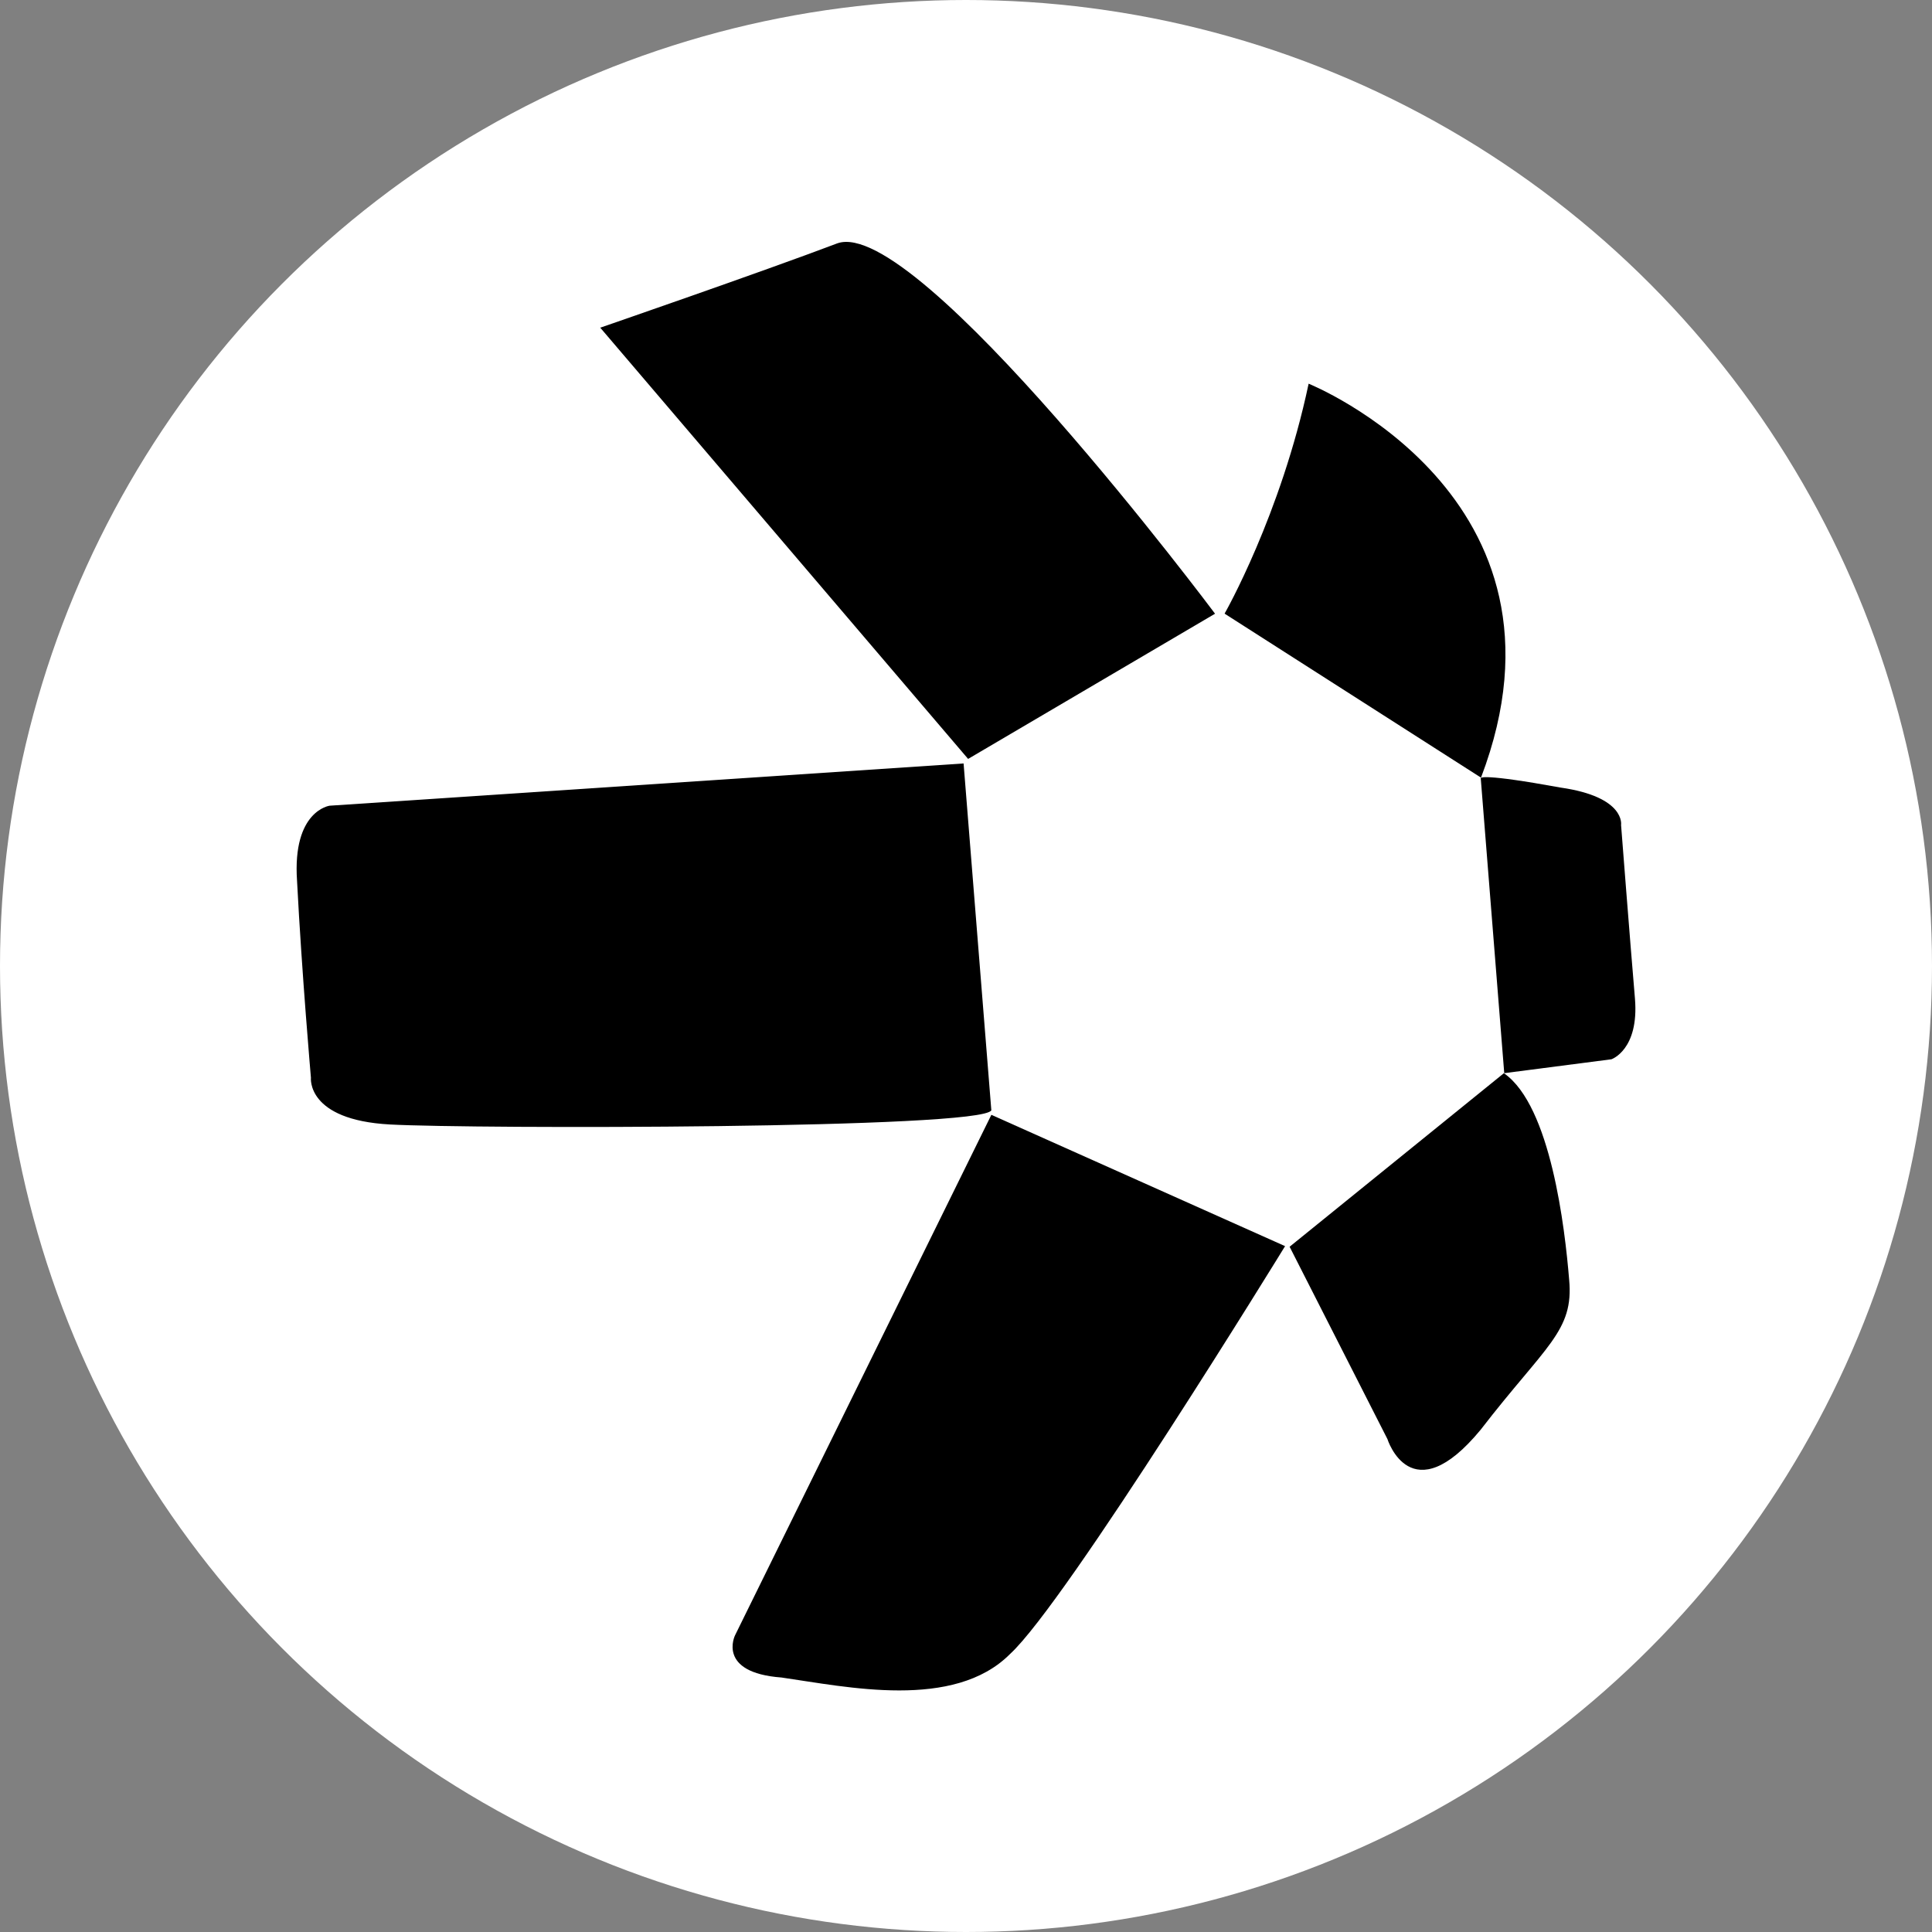
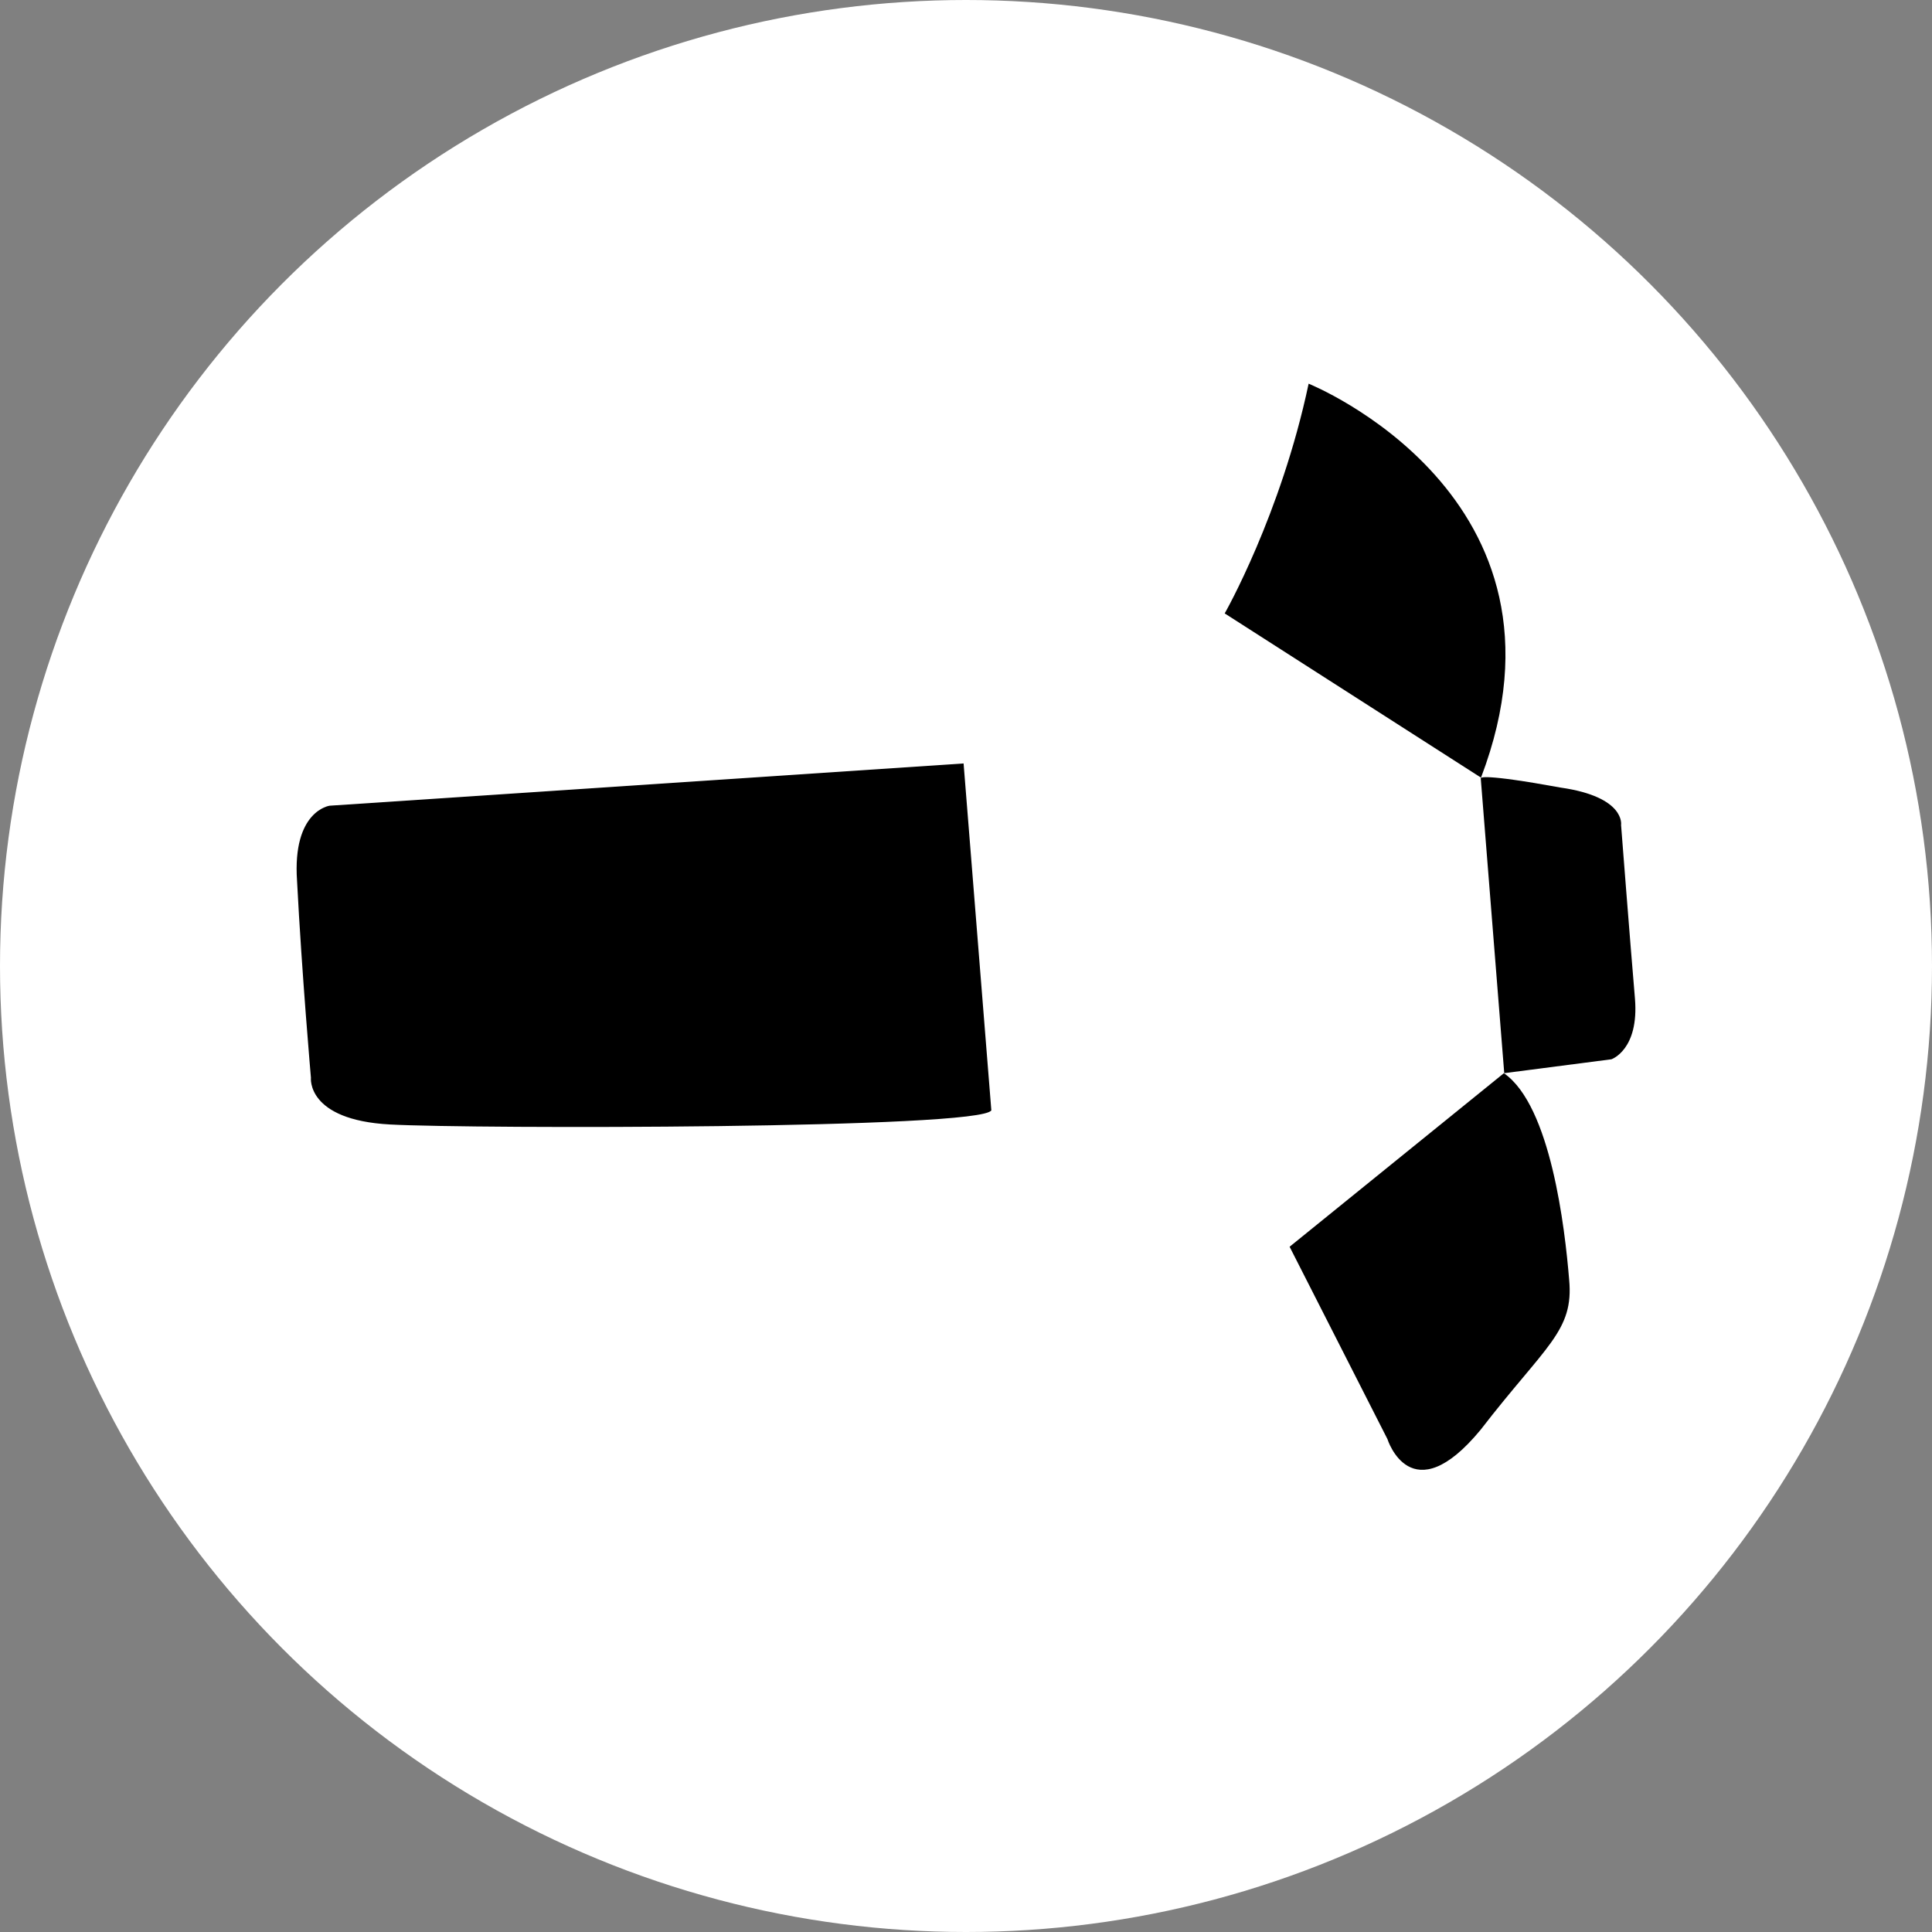
<svg xmlns="http://www.w3.org/2000/svg" viewBox="0 0 64 64">
  <rect x="0" y="0" width="64" height="64" fill="#808080" stroke="none" />
  <defs>
    <style>.cls-1{fill:#fff;}</style>
  </defs>
  <g id="Layer_2">
    <circle class="cls-1" cx="32" cy="32" r="32" />
  </g>
  <g id="Layer_1">
-     <path d="m19.88,10.85l12.19,14.29,8.18-4.81s-9.87-13.2-12.51-12.27c-2.48.94-7.87,2.8-7.87,2.8Z" />
-     <path d="m40.57,20.32s1.86-3.26,2.78-7.61c0,0,9.26,3.72,5.71,13.05l-8.49-5.43Z" />
+     <path d="m40.57,20.32s1.86-3.26,2.78-7.61c0,0,9.26,3.72,5.71,13.05Z" />
    <path d="m49.05,25.76l.78,9.79,3.55-.46s.92-.31.78-2.01c-.16-1.87-.46-5.75-.46-5.75,0,0,.16-.93-2-1.24-2.63-.48-2.63-.32-2.63-.32Z" />
    <path d="m49.82,35.55l-7.1,5.75,3.24,6.37s.78,2.49,3.09-.31c2.16-2.8,3.09-3.26,2.93-4.97-.14-1.71-.61-5.75-2.15-6.83Z" />
-     <path d="m42.57,41.28l-9.73-4.35-8.49,17.24s-.62,1.24,1.54,1.4c2.16.31,5.71,1.09,7.57-.78,1.86-1.7,9.11-13.51,9.11-13.51Z" />
    <path d="m32.84,36.79l-.92-11.5-21,1.4s-1.24.16-1.08,2.49c.16,3.1.46,6.52.46,6.52,0,0-.16,1.4,2.62,1.55,2.78.15,19.61.15,19.92-.47Z" />
  </g>
</svg>